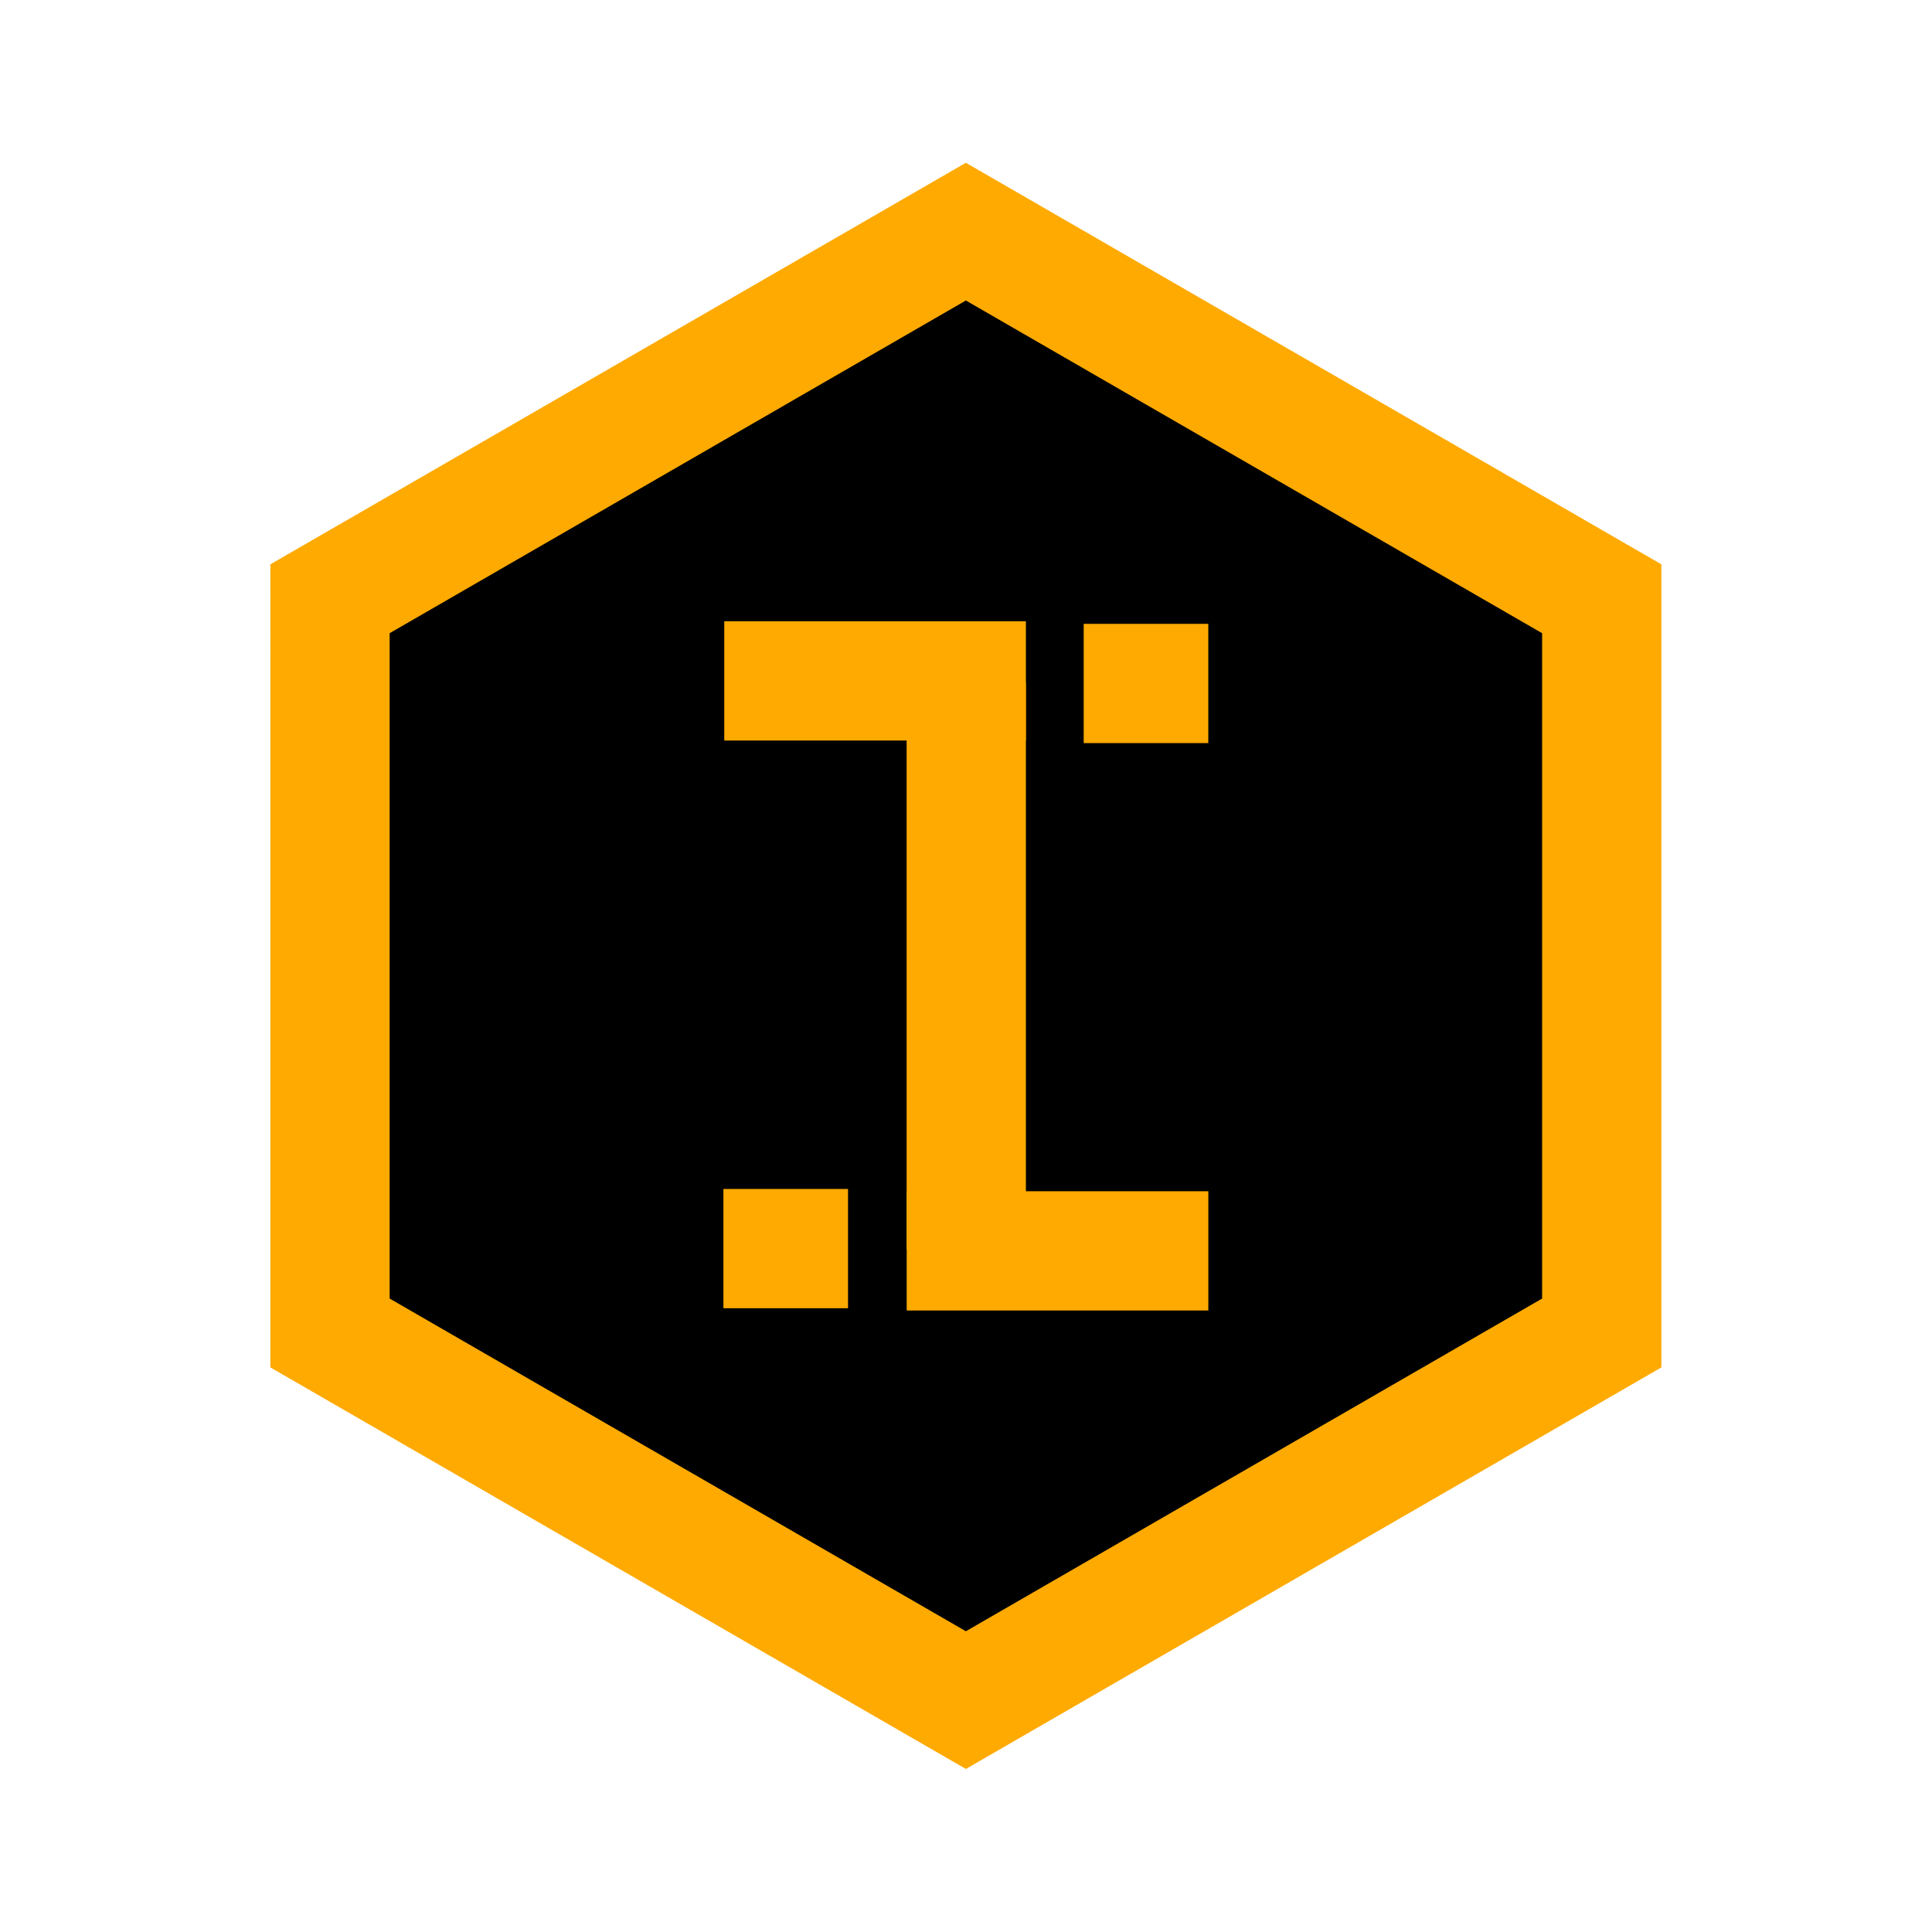
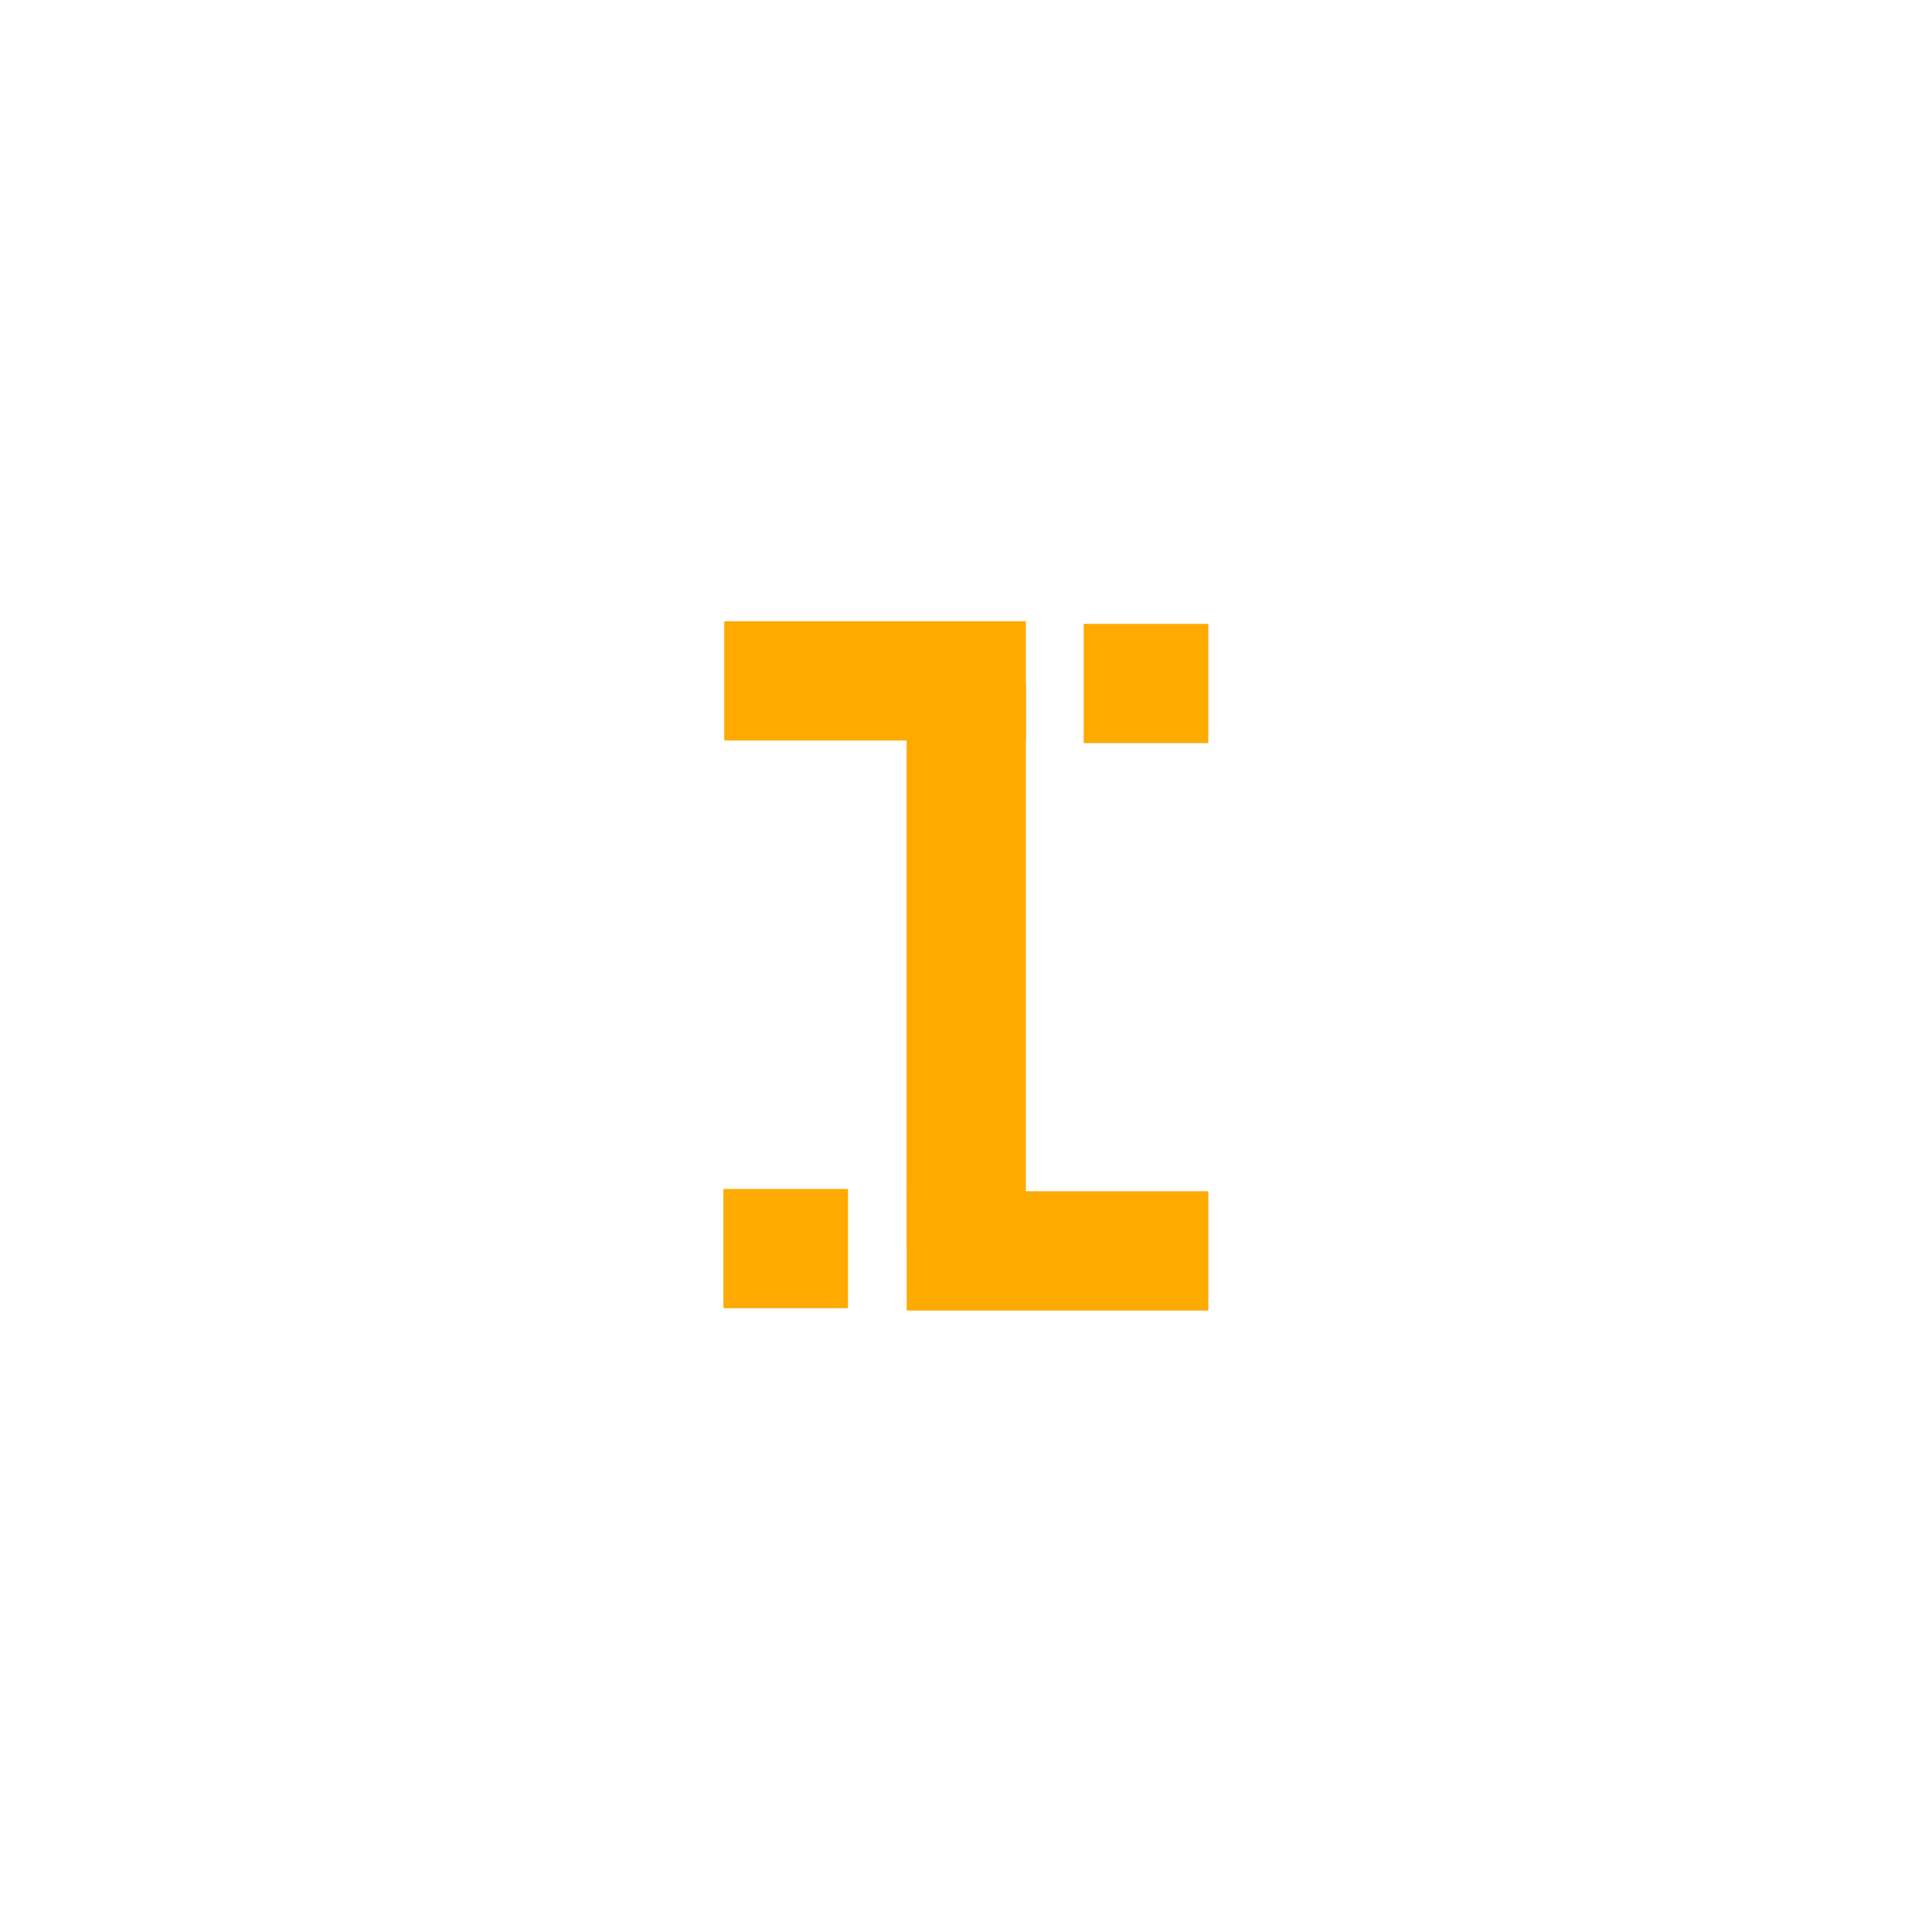
<svg xmlns="http://www.w3.org/2000/svg" data-bbox="0.001 0 1889.771 1889.76" viewBox="0 0 1890 1890" fill-rule="evenodd" clip-rule="evenodd" stroke-linecap="square" stroke-miterlimit="1.5" data-type="ugc">
  <g>
-     <path fill="none" d="M1889.772 0v1889.76H.001V0z" />
-     <path d="m944.88 226.61 622.044 359.133v718.262l-622.045 359.14-622.04-359.14V585.743z" stroke="#ffaa00" stroke-width="116.673" />
    <path d="M945.25 668.095v553.787z" fill="none" stroke="#ffaa00" stroke-width="116.673" />
    <path d="M945.252 666.098H766.847" fill="none" stroke="#ffaa00" stroke-width="116.673" />
    <path d="M1123.733 1223.674H945.328" fill="none" stroke="#ffaa00" stroke-width="116.673" />
    <path d="M771.259 1221.46h-5.233" fill="none" stroke="#ffaa00" stroke-width="116.668" />
    <path d="M1123.696 668.617h-5.233" fill="none" stroke="#ffaa00" stroke-width="116.668" />
  </g>
</svg>